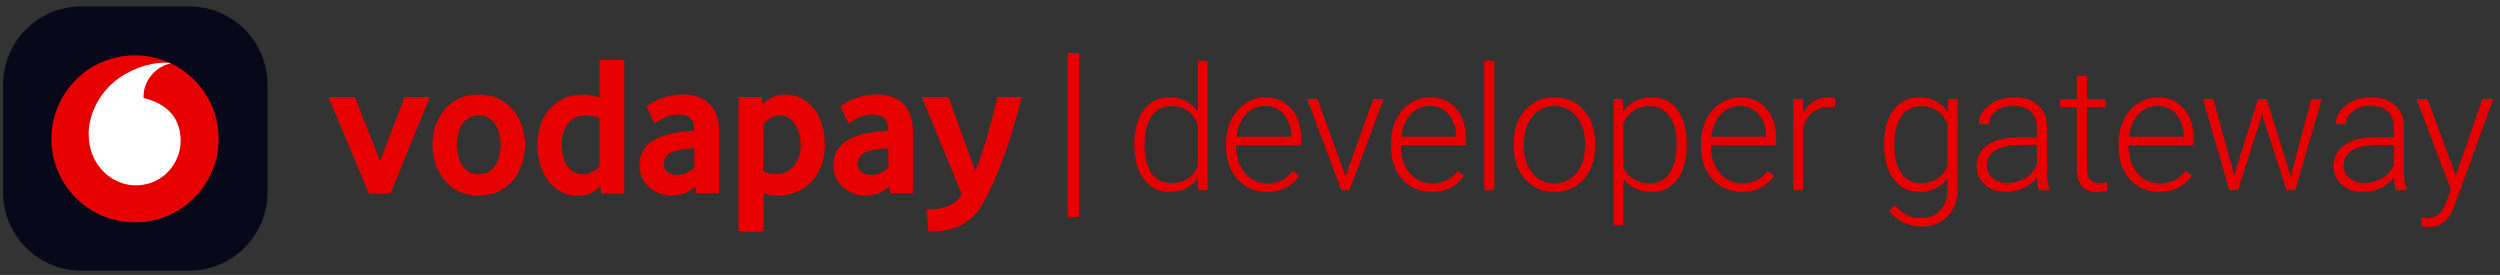
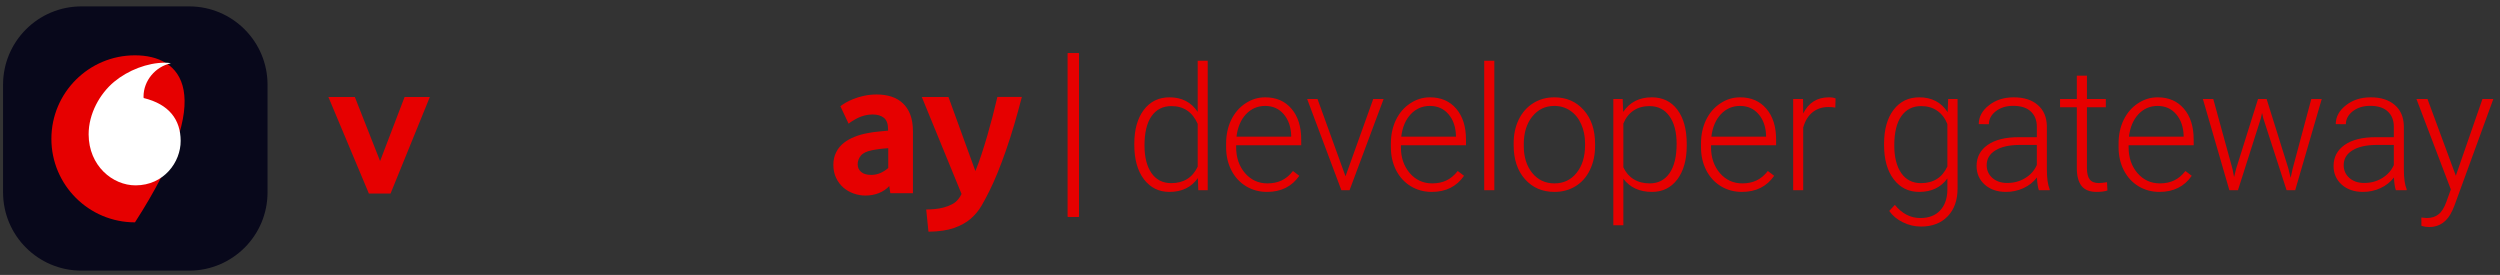
<svg xmlns="http://www.w3.org/2000/svg" width="391" height="43" viewBox="0 0 391 43" fill="none">
  <rect x="0" y="0" width="391" height="43" fill="#333333" stroke="none" />
-   <rect width="390" height="42" transform="translate(0.614)" />
  <path d="M0.479 13.245C0.479 6.482 5.966 1 12.735 1H29.587C36.356 1 41.843 6.482 41.843 13.245V30.082C41.843 36.845 36.356 42.327 29.587 42.327H12.735C5.966 42.327 0.479 36.845 0.479 30.082V13.245Z" fill="#08081B" />
-   <path d="M21.11 34.775C28.33 34.775 34.183 28.927 34.183 21.714C34.183 14.5 28.33 8.652 21.11 8.652C13.89 8.652 8.037 14.5 8.037 21.714C8.037 28.927 13.89 34.775 21.11 34.775Z" fill="#E60000" />
+   <path d="M21.11 34.775C34.183 14.5 28.33 8.652 21.11 8.652C13.89 8.652 8.037 14.5 8.037 21.714C8.037 28.927 13.89 34.775 21.11 34.775Z" fill="#E60000" />
  <path d="M21.212 28.991C17.62 29 13.881 25.938 13.862 21.021C13.853 17.774 15.617 14.647 17.86 12.784C20.048 10.976 23.049 9.814 25.772 9.805C26.123 9.805 26.492 9.832 26.714 9.906C24.332 10.404 22.439 12.609 22.449 15.118C22.449 15.201 22.458 15.293 22.467 15.33C26.437 16.299 28.247 18.706 28.256 22.027C28.274 25.338 25.643 28.982 21.212 28.991Z" fill="white" />
  <path d="M59.446 25.194L55.498 15.172H51.36L57.691 30.264H61.084L67.225 15.172H63.277L59.446 25.194Z" fill="#E60000" />
-   <path d="M80.298 17.244C79.699 16.498 78.938 15.914 78.046 15.461C77.154 15.008 76.087 14.789 74.873 14.789C73.659 14.789 72.607 15.008 71.685 15.461C70.779 15.914 70.018 16.498 69.433 17.244C68.834 17.989 68.395 18.821 68.088 19.771C67.781 20.706 67.635 21.67 67.635 22.649C67.635 23.628 67.781 24.592 68.088 25.542C68.395 26.491 68.834 27.339 69.433 28.099C70.033 28.844 70.779 29.457 71.685 29.91C72.592 30.363 73.659 30.597 74.873 30.597C76.087 30.597 77.14 30.363 78.061 29.91C78.968 29.457 79.728 28.844 80.313 28.099C80.912 27.353 81.351 26.491 81.658 25.542C81.965 24.592 82.112 23.628 82.112 22.649C82.112 21.67 81.965 20.706 81.658 19.771C81.366 18.836 80.912 17.989 80.298 17.244ZM78.076 24.446C77.929 25.001 77.71 25.483 77.418 25.907C77.125 26.331 76.774 26.652 76.35 26.901C75.926 27.134 75.444 27.266 74.873 27.266C74.303 27.266 73.806 27.149 73.382 26.901C72.958 26.667 72.592 26.331 72.314 25.907C72.036 25.483 71.817 25.001 71.671 24.446C71.525 23.891 71.451 23.292 71.451 22.634C71.451 22.006 71.525 21.407 71.671 20.837C71.817 20.268 72.036 19.786 72.329 19.377C72.621 18.967 72.972 18.646 73.396 18.398C73.82 18.164 74.303 18.032 74.873 18.032C75.444 18.032 75.926 18.149 76.35 18.398C76.774 18.631 77.125 18.967 77.418 19.377C77.71 19.786 77.929 20.268 78.076 20.837C78.222 21.407 78.295 22.006 78.295 22.634C78.295 23.292 78.222 23.891 78.076 24.446Z" fill="#E60000" />
-   <path d="M93.752 15.23C92.83 14.937 91.982 14.791 91.193 14.791C89.979 14.791 88.926 15.01 88.034 15.463C87.142 15.916 86.396 16.501 85.797 17.246C85.197 17.991 84.758 18.824 84.466 19.773C84.174 20.708 84.027 21.672 84.027 22.651C84.027 23.689 84.174 24.697 84.451 25.661C84.729 26.625 85.139 27.473 85.68 28.203C86.221 28.933 86.893 29.518 87.683 29.956C88.473 30.394 89.394 30.614 90.432 30.614C91.222 30.614 91.909 30.468 92.494 30.161C93.079 29.854 93.547 29.503 93.898 29.109L94.059 30.263H97.627V9.371H93.737V15.23H93.752ZM93.752 25.968C93.547 26.318 93.196 26.64 92.684 26.888C92.187 27.151 91.69 27.283 91.222 27.283C90.637 27.283 90.14 27.151 89.716 26.888C89.292 26.625 88.941 26.274 88.648 25.851C88.37 25.427 88.166 24.916 88.019 24.346C87.888 23.776 87.815 23.163 87.815 22.534C87.815 21.965 87.888 21.424 88.049 20.884C88.21 20.343 88.444 19.861 88.751 19.437C89.058 19.014 89.453 18.663 89.935 18.415C90.418 18.166 90.988 18.035 91.646 18.035C92.289 18.035 92.991 18.181 93.737 18.473V25.968H93.752Z" fill="#E60000" />
-   <path d="M110.875 16.151C110.378 15.683 109.778 15.332 109.091 15.113C108.404 14.894 107.643 14.777 106.795 14.777C106.079 14.777 105.421 14.85 104.806 14.982C104.192 15.113 103.637 15.289 103.139 15.479C102.642 15.683 102.233 15.888 101.882 16.092C101.531 16.297 101.282 16.472 101.107 16.618L102.394 19.35C102.54 19.219 102.73 19.087 102.979 18.927C103.227 18.766 103.505 18.62 103.812 18.459C104.134 18.298 104.485 18.167 104.88 18.064C105.274 17.962 105.698 17.904 106.137 17.904C106.898 17.904 107.482 18.079 107.921 18.43C108.345 18.78 108.565 19.379 108.565 20.212V20.431C108.17 20.475 107.673 20.519 107.073 20.577C106.473 20.636 105.918 20.709 105.421 20.811C104.704 20.943 104.031 21.118 103.373 21.381C102.73 21.629 102.145 21.951 101.648 22.345C101.151 22.74 100.741 23.222 100.449 23.806C100.156 24.376 100.01 25.048 100.01 25.793C100.01 26.538 100.156 27.225 100.434 27.809C100.712 28.408 101.092 28.905 101.546 29.314C102.013 29.723 102.54 30.03 103.139 30.249C103.739 30.468 104.368 30.585 105.011 30.585C105.786 30.585 106.503 30.453 107.146 30.191C107.79 29.928 108.331 29.562 108.755 29.095L108.916 30.22H112.454V20.519C112.454 19.496 112.308 18.62 112.03 17.904C111.767 17.217 111.372 16.618 110.875 16.151ZM108.608 26.261C108.272 26.567 107.863 26.83 107.395 27.049C106.927 27.254 106.43 27.356 105.932 27.356C105.26 27.356 104.733 27.21 104.368 26.903C104.002 26.597 103.812 26.202 103.812 25.691C103.812 25.209 103.973 24.77 104.295 24.361C104.616 23.952 105.201 23.66 106.049 23.499C106.444 23.412 106.868 23.353 107.307 23.295C107.746 23.236 108.184 23.207 108.594 23.178V26.261H108.608Z" fill="#E60000" />
-   <path d="M127.443 17.185C126.916 16.469 126.273 15.885 125.483 15.447C124.708 15.008 123.802 14.789 122.778 14.789C121.959 14.789 121.257 14.95 120.672 15.271C120.073 15.593 119.605 15.929 119.254 16.294L119.064 15.169H115.496V36.192H119.415V30.173C120.058 30.465 120.731 30.611 121.418 30.611C122.734 30.611 123.86 30.378 124.825 29.925C125.79 29.472 126.565 28.858 127.18 28.128C127.794 27.383 128.247 26.535 128.554 25.586C128.861 24.636 129.007 23.672 129.007 22.693C129.007 21.67 128.876 20.677 128.613 19.712C128.364 18.748 127.969 17.901 127.443 17.185ZM124.986 24.388C124.825 24.914 124.591 25.396 124.255 25.834C123.919 26.258 123.495 26.608 122.997 26.857C122.486 27.105 121.886 27.236 121.199 27.236C120.614 27.236 120.014 27.09 119.386 26.798V19.493C119.62 19.143 119.97 18.807 120.438 18.5C120.921 18.193 121.433 18.047 121.974 18.047C122.515 18.047 122.983 18.178 123.392 18.456C123.802 18.734 124.138 19.084 124.401 19.523C124.664 19.961 124.869 20.458 125.015 21.027C125.147 21.597 125.22 22.167 125.22 22.751C125.22 23.306 125.147 23.862 124.986 24.388Z" fill="#E60000" />
  <path d="M141.203 16.151C140.706 15.683 140.106 15.332 139.419 15.113C138.732 14.894 137.971 14.777 137.123 14.777C136.407 14.777 135.749 14.85 135.135 14.982C134.52 15.113 133.965 15.289 133.468 15.479C132.97 15.683 132.561 15.888 132.21 16.092C131.859 16.297 131.61 16.472 131.435 16.618L132.722 19.35C132.868 19.219 133.058 19.087 133.307 18.927C133.555 18.766 133.833 18.62 134.14 18.459C134.462 18.298 134.813 18.167 135.208 18.064C135.602 17.962 136.027 17.904 136.465 17.904C137.226 17.904 137.811 18.079 138.249 18.43C138.673 18.78 138.893 19.379 138.893 20.212V20.431C138.498 20.475 138.001 20.519 137.401 20.577C136.802 20.636 136.246 20.709 135.749 20.811C135.032 20.943 134.36 21.118 133.702 21.381C133.058 21.629 132.473 21.951 131.976 22.345C131.479 22.74 131.069 23.222 130.777 23.806C130.484 24.376 130.338 25.048 130.338 25.793C130.338 26.538 130.484 27.225 130.762 27.809C131.04 28.408 131.42 28.905 131.874 29.314C132.342 29.723 132.868 30.03 133.468 30.249C134.067 30.468 134.696 30.585 135.339 30.585C136.114 30.585 136.831 30.453 137.474 30.191C138.118 29.928 138.659 29.562 139.083 29.095L139.244 30.22H142.782V20.519C142.782 19.496 142.636 18.62 142.358 17.904C142.095 17.217 141.7 16.618 141.203 16.151ZM138.937 26.261C138.6 26.567 138.191 26.83 137.723 27.049C137.255 27.254 136.758 27.356 136.261 27.356C135.588 27.356 135.061 27.21 134.696 26.903C134.33 26.597 134.14 26.202 134.14 25.691C134.14 25.209 134.301 24.77 134.623 24.361C134.944 23.952 135.529 23.66 136.378 23.499C136.772 23.412 137.196 23.353 137.635 23.295C138.074 23.236 138.512 23.207 138.922 23.178V26.261H138.937Z" fill="#E60000" />
  <path d="M155.987 15.171C155.753 16.15 155.504 17.172 155.241 18.21C154.963 19.247 154.685 20.284 154.393 21.292C154.1 22.3 153.793 23.279 153.486 24.214C153.179 25.149 152.858 25.997 152.55 26.756L148.339 15.171H144.171L150.386 30.336C150.299 30.496 150.225 30.642 150.167 30.745C150.108 30.847 150.035 30.949 149.948 31.052C149.67 31.431 149.333 31.724 148.909 31.943C148.485 32.162 148.047 32.337 147.579 32.454C147.111 32.586 146.628 32.659 146.146 32.703C145.663 32.746 145.239 32.761 144.859 32.761L145.21 36.238C146.833 36.223 148.178 36.019 149.216 35.654C150.255 35.288 151.132 34.806 151.819 34.207C152.507 33.608 153.062 32.936 153.501 32.191C153.925 31.446 154.349 30.672 154.744 29.868C155.607 28.13 156.469 26.011 157.347 23.484C158.224 20.956 159.043 18.18 159.818 15.156H155.987V15.171Z" fill="#E60000" />
  <path d="M166.983 33.908V8.316H168.723V33.908H166.983Z" fill="#E60000" />
  <path d="M167.017 33.908V8.316H168.757V33.908H167.017Z" fill="#E60000" />
  <path d="M177.405 22.486C177.405 20.271 177.897 18.509 178.881 17.199C179.874 15.881 181.219 15.222 182.915 15.222C184.84 15.222 186.308 15.982 187.319 17.502V9.5H188.887V29.75H187.411L187.345 27.852C186.334 29.293 184.849 30.014 182.889 30.014C181.245 30.014 179.918 29.355 178.908 28.036C177.906 26.709 177.405 24.92 177.405 22.67V22.486ZM179 22.763C179 24.582 179.365 26.019 180.094 27.074C180.824 28.12 181.852 28.643 183.179 28.643C185.121 28.643 186.501 27.786 187.319 26.072V19.375C186.501 17.52 185.13 16.593 183.205 16.593C181.878 16.593 180.845 17.116 180.107 18.162C179.369 19.199 179 20.732 179 22.763ZM198.159 30.014C196.946 30.014 195.848 29.715 194.863 29.117C193.888 28.52 193.128 27.689 192.583 26.625C192.038 25.553 191.765 24.354 191.765 23.026V22.459C191.765 21.088 192.029 19.854 192.556 18.755C193.092 17.656 193.835 16.795 194.784 16.171C195.733 15.538 196.762 15.222 197.869 15.222C199.601 15.222 200.972 15.815 201.982 17.002C203.002 18.179 203.512 19.792 203.512 21.84V22.723H193.334V23.026C193.334 24.644 193.795 25.993 194.718 27.074C195.65 28.146 196.819 28.682 198.225 28.682C199.069 28.682 199.812 28.528 200.453 28.221C201.104 27.913 201.692 27.421 202.22 26.744L203.209 27.496C202.048 29.174 200.365 30.014 198.159 30.014ZM197.869 16.566C196.683 16.566 195.681 17.002 194.863 17.872C194.055 18.742 193.563 19.911 193.387 21.378H201.943V21.207C201.899 19.836 201.508 18.72 200.77 17.858C200.031 16.997 199.065 16.566 197.869 16.566ZM210.437 27.575L214.774 15.485H216.396L211.07 29.75H209.791L204.438 15.485H206.06L210.437 27.575ZM223.927 30.014C222.714 30.014 221.616 29.715 220.631 29.117C219.656 28.52 218.896 27.689 218.351 26.625C217.806 25.553 217.533 24.354 217.533 23.026V22.459C217.533 21.088 217.797 19.854 218.324 18.755C218.86 17.656 219.603 16.795 220.552 16.171C221.502 15.538 222.53 15.222 223.637 15.222C225.369 15.222 226.74 15.815 227.751 17.002C228.77 18.179 229.28 19.792 229.28 21.84V22.723H219.102V23.026C219.102 24.644 219.564 25.993 220.486 27.074C221.418 28.146 222.587 28.682 223.993 28.682C224.837 28.682 225.58 28.528 226.221 28.221C226.872 27.913 227.461 27.421 227.988 26.744L228.977 27.496C227.817 29.174 226.133 30.014 223.927 30.014ZM223.637 16.566C222.451 16.566 221.449 17.002 220.631 17.872C219.823 18.742 219.331 19.911 219.155 21.378H227.711V21.207C227.667 19.836 227.276 18.72 226.538 17.858C225.799 16.997 224.833 16.566 223.637 16.566ZM233.713 29.75H232.131V9.5H233.713V29.75ZM236.736 22.407C236.736 21.036 237 19.801 237.527 18.702C238.063 17.604 238.815 16.751 239.781 16.145C240.757 15.529 241.86 15.222 243.091 15.222C244.989 15.222 246.527 15.89 247.705 17.226C248.882 18.553 249.471 20.315 249.471 22.512V22.842C249.471 24.222 249.203 25.465 248.667 26.573C248.14 27.671 247.393 28.52 246.426 29.117C245.459 29.715 244.356 30.014 243.117 30.014C241.227 30.014 239.689 29.35 238.503 28.023C237.325 26.687 236.736 24.92 236.736 22.723V22.407ZM238.318 22.842C238.318 24.547 238.757 25.949 239.636 27.047C240.524 28.137 241.684 28.682 243.117 28.682C244.541 28.682 245.692 28.137 246.571 27.047C247.459 25.949 247.903 24.503 247.903 22.71V22.407C247.903 21.317 247.7 20.319 247.296 19.414C246.892 18.509 246.325 17.81 245.595 17.318C244.866 16.817 244.031 16.566 243.091 16.566C241.684 16.566 240.537 17.12 239.65 18.227C238.762 19.326 238.318 20.768 238.318 22.552V22.842ZM263.806 22.763C263.806 24.986 263.313 26.753 262.329 28.062C261.345 29.363 260.026 30.014 258.374 30.014C256.423 30.014 254.929 29.328 253.892 27.957V35.234H252.323V15.485H253.786L253.865 17.502C254.894 15.982 256.383 15.222 258.334 15.222C260.04 15.222 261.375 15.868 262.342 17.16C263.318 18.452 263.806 20.245 263.806 22.539V22.763ZM262.224 22.486C262.224 20.666 261.85 19.23 261.103 18.175C260.356 17.12 259.314 16.593 257.978 16.593C257.012 16.593 256.181 16.826 255.487 17.291C254.792 17.757 254.261 18.434 253.892 19.322V26.164C254.269 26.981 254.81 27.605 255.513 28.036C256.216 28.467 257.047 28.682 258.005 28.682C259.332 28.682 260.365 28.155 261.103 27.1C261.85 26.037 262.224 24.498 262.224 22.486ZM272.431 30.014C271.218 30.014 270.12 29.715 269.135 29.117C268.16 28.52 267.4 27.689 266.855 26.625C266.31 25.553 266.037 24.354 266.037 23.026V22.459C266.037 21.088 266.301 19.854 266.828 18.755C267.364 17.656 268.107 16.795 269.056 16.171C270.006 15.538 271.034 15.222 272.141 15.222C273.873 15.222 275.244 15.815 276.255 17.002C277.274 18.179 277.784 19.792 277.784 21.84V22.723H267.606V23.026C267.606 24.644 268.068 25.993 268.99 27.074C269.922 28.146 271.091 28.682 272.497 28.682C273.341 28.682 274.084 28.528 274.725 28.221C275.376 27.913 275.965 27.421 276.492 26.744L277.481 27.496C276.321 29.174 274.637 30.014 272.431 30.014ZM272.141 16.566C270.955 16.566 269.953 17.002 269.135 17.872C268.327 18.742 267.835 19.911 267.659 21.378H276.215V21.207C276.171 19.836 275.78 18.72 275.042 17.858C274.303 16.997 273.337 16.566 272.141 16.566ZM287.042 16.83C286.709 16.769 286.353 16.738 285.975 16.738C284.99 16.738 284.155 17.015 283.47 17.568C282.793 18.113 282.31 18.909 282.02 19.955V29.75H280.451V15.485H281.993L282.02 17.753C282.855 16.065 284.195 15.222 286.041 15.222C286.48 15.222 286.827 15.279 287.082 15.393L287.042 16.83ZM294.67 22.486C294.67 20.253 295.162 18.487 296.147 17.186C297.14 15.877 298.484 15.222 300.181 15.222C302.123 15.222 303.6 15.995 304.61 17.542L304.69 15.485H306.166V29.46C306.166 31.297 305.652 32.752 304.624 33.824C303.595 34.896 302.202 35.432 300.444 35.432C299.451 35.432 298.502 35.208 297.597 34.76C296.7 34.32 295.993 33.731 295.474 32.993L296.357 32.044C297.474 33.415 298.801 34.101 300.339 34.101C301.657 34.101 302.686 33.709 303.424 32.927C304.162 32.154 304.545 31.077 304.571 29.697V27.904C303.56 29.311 302.088 30.014 300.154 30.014C298.502 30.014 297.175 29.355 296.173 28.036C295.171 26.718 294.67 24.938 294.67 22.697V22.486ZM296.265 22.763C296.265 24.582 296.63 26.019 297.359 27.074C298.089 28.12 299.117 28.643 300.444 28.643C302.387 28.643 303.762 27.773 304.571 26.032V19.401C304.202 18.487 303.67 17.793 302.976 17.318C302.281 16.834 301.446 16.593 300.471 16.593C299.144 16.593 298.111 17.116 297.373 18.162C296.634 19.199 296.265 20.732 296.265 22.763ZM318.879 29.75C318.721 29.302 318.619 28.638 318.576 27.759C318.022 28.48 317.314 29.038 316.453 29.434C315.6 29.82 314.695 30.014 313.737 30.014C312.366 30.014 311.254 29.631 310.402 28.867C309.558 28.102 309.136 27.135 309.136 25.966C309.136 24.578 309.712 23.479 310.863 22.67C312.023 21.862 313.636 21.457 315.702 21.457H318.562V19.836C318.562 18.816 318.246 18.017 317.613 17.436C316.989 16.848 316.075 16.553 314.871 16.553C313.772 16.553 312.863 16.834 312.142 17.397C311.421 17.959 311.061 18.636 311.061 19.427L309.479 19.414C309.479 18.28 310.006 17.3 311.061 16.474C312.116 15.639 313.412 15.222 314.95 15.222C316.541 15.222 317.793 15.622 318.707 16.421C319.63 17.212 320.105 18.32 320.131 19.744V26.494C320.131 27.873 320.276 28.906 320.566 29.592V29.75H318.879ZM313.922 28.616C314.976 28.616 315.917 28.361 316.743 27.852C317.578 27.342 318.184 26.661 318.562 25.808V22.67H315.741C314.168 22.688 312.937 22.978 312.05 23.541C311.162 24.094 310.718 24.859 310.718 25.834C310.718 26.634 311.013 27.298 311.601 27.825C312.199 28.352 312.973 28.616 313.922 28.616ZM326.397 11.834V15.485H329.35V16.777H326.397V26.283C326.397 27.074 326.538 27.663 326.819 28.049C327.109 28.436 327.588 28.629 328.256 28.629C328.52 28.629 328.946 28.585 329.535 28.498L329.601 29.79C329.188 29.939 328.625 30.014 327.913 30.014C326.832 30.014 326.046 29.702 325.553 29.078C325.061 28.445 324.815 27.518 324.815 26.296V16.777H322.192V15.485H324.815V11.834H326.397ZM337.739 30.014C336.526 30.014 335.427 29.715 334.443 29.117C333.467 28.52 332.707 27.689 332.162 26.625C331.617 25.553 331.345 24.354 331.345 23.026V22.459C331.345 21.088 331.608 19.854 332.136 18.755C332.672 17.656 333.414 16.795 334.364 16.171C335.313 15.538 336.341 15.222 337.449 15.222C339.18 15.222 340.551 15.815 341.562 17.002C342.581 18.179 343.091 19.792 343.091 21.84V22.723H332.913V23.026C332.913 24.644 333.375 25.993 334.298 27.074C335.229 28.146 336.398 28.682 337.805 28.682C338.648 28.682 339.391 28.528 340.033 28.221C340.683 27.913 341.272 27.421 341.799 26.744L342.788 27.496C341.628 29.174 339.945 30.014 337.739 30.014ZM337.449 16.566C336.262 16.566 335.26 17.002 334.443 17.872C333.634 18.742 333.142 19.911 332.966 21.378H341.522V21.207C341.478 19.836 341.087 18.72 340.349 17.858C339.611 16.997 338.644 16.566 337.449 16.566ZM349.173 26.467L349.41 27.693L349.726 26.401L353.154 15.485H354.499L357.887 26.309L358.256 27.812L358.559 26.428L361.486 15.485H363.121L358.968 29.75H357.623L353.958 18.439L353.787 17.661L353.615 18.452L350.016 29.75H348.672L344.532 15.485H346.154L349.173 26.467ZM374.713 29.75C374.555 29.302 374.454 28.638 374.41 27.759C373.856 28.48 373.148 29.038 372.287 29.434C371.435 29.82 370.529 30.014 369.571 30.014C368.2 30.014 367.088 29.631 366.236 28.867C365.392 28.102 364.97 27.135 364.97 25.966C364.97 24.578 365.546 23.479 366.697 22.67C367.857 21.862 369.47 21.457 371.536 21.457H374.396V19.836C374.396 18.816 374.08 18.017 373.447 17.436C372.823 16.848 371.909 16.553 370.705 16.553C369.606 16.553 368.697 16.834 367.976 17.397C367.255 17.959 366.895 18.636 366.895 19.427L365.313 19.414C365.313 18.28 365.84 17.3 366.895 16.474C367.95 15.639 369.246 15.222 370.784 15.222C372.375 15.222 373.627 15.622 374.541 16.421C375.464 17.212 375.939 18.32 375.965 19.744V26.494C375.965 27.873 376.11 28.906 376.4 29.592V29.75H374.713ZM369.756 28.616C370.811 28.616 371.751 28.361 372.577 27.852C373.412 27.342 374.019 26.661 374.396 25.808V22.67H371.575C370.002 22.688 368.771 22.978 367.884 23.541C366.996 24.094 366.552 24.859 366.552 25.834C366.552 26.634 366.847 27.298 367.436 27.825C368.033 28.352 368.807 28.616 369.756 28.616ZM384.09 27.482L388.256 15.485H389.957L383.866 32.176L383.55 32.914C382.767 34.645 381.559 35.511 379.924 35.511C379.546 35.511 379.142 35.45 378.711 35.327L378.698 34.022L379.515 34.101C380.289 34.101 380.913 33.907 381.387 33.52C381.871 33.143 382.28 32.488 382.614 31.556L383.312 29.631L377.933 15.485H379.66L384.09 27.482Z" fill="#E60000" />
</svg>